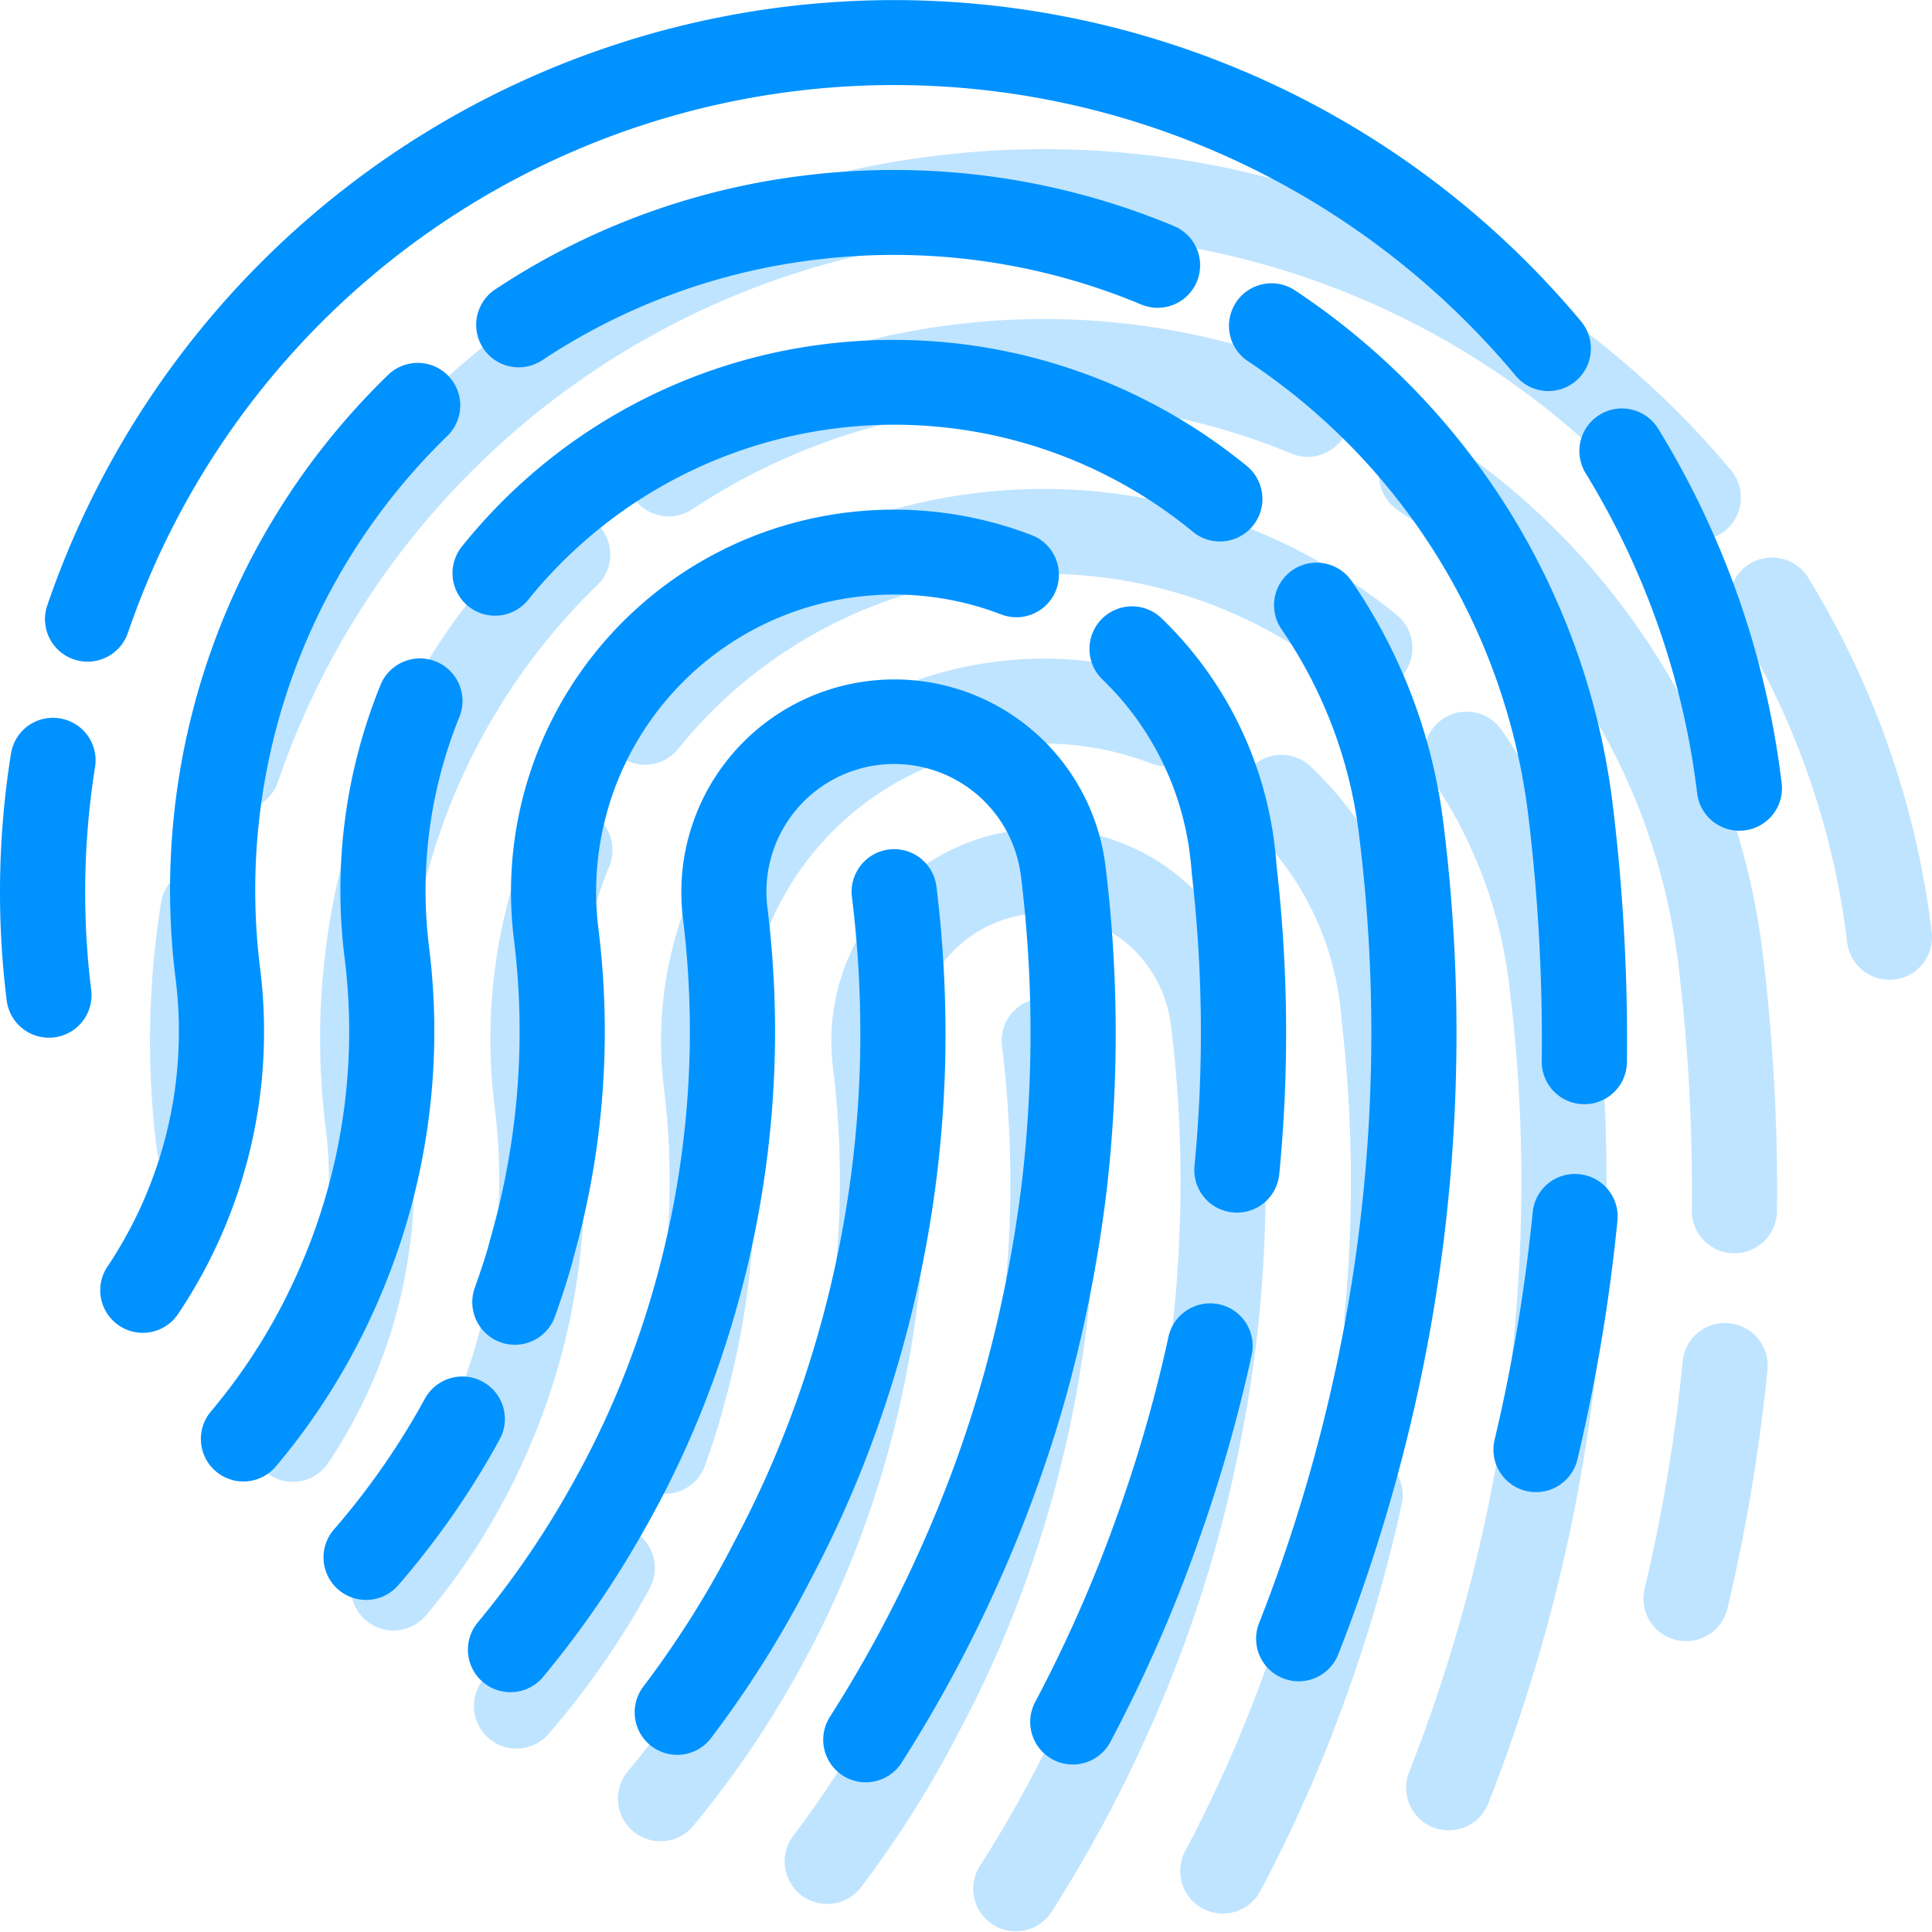
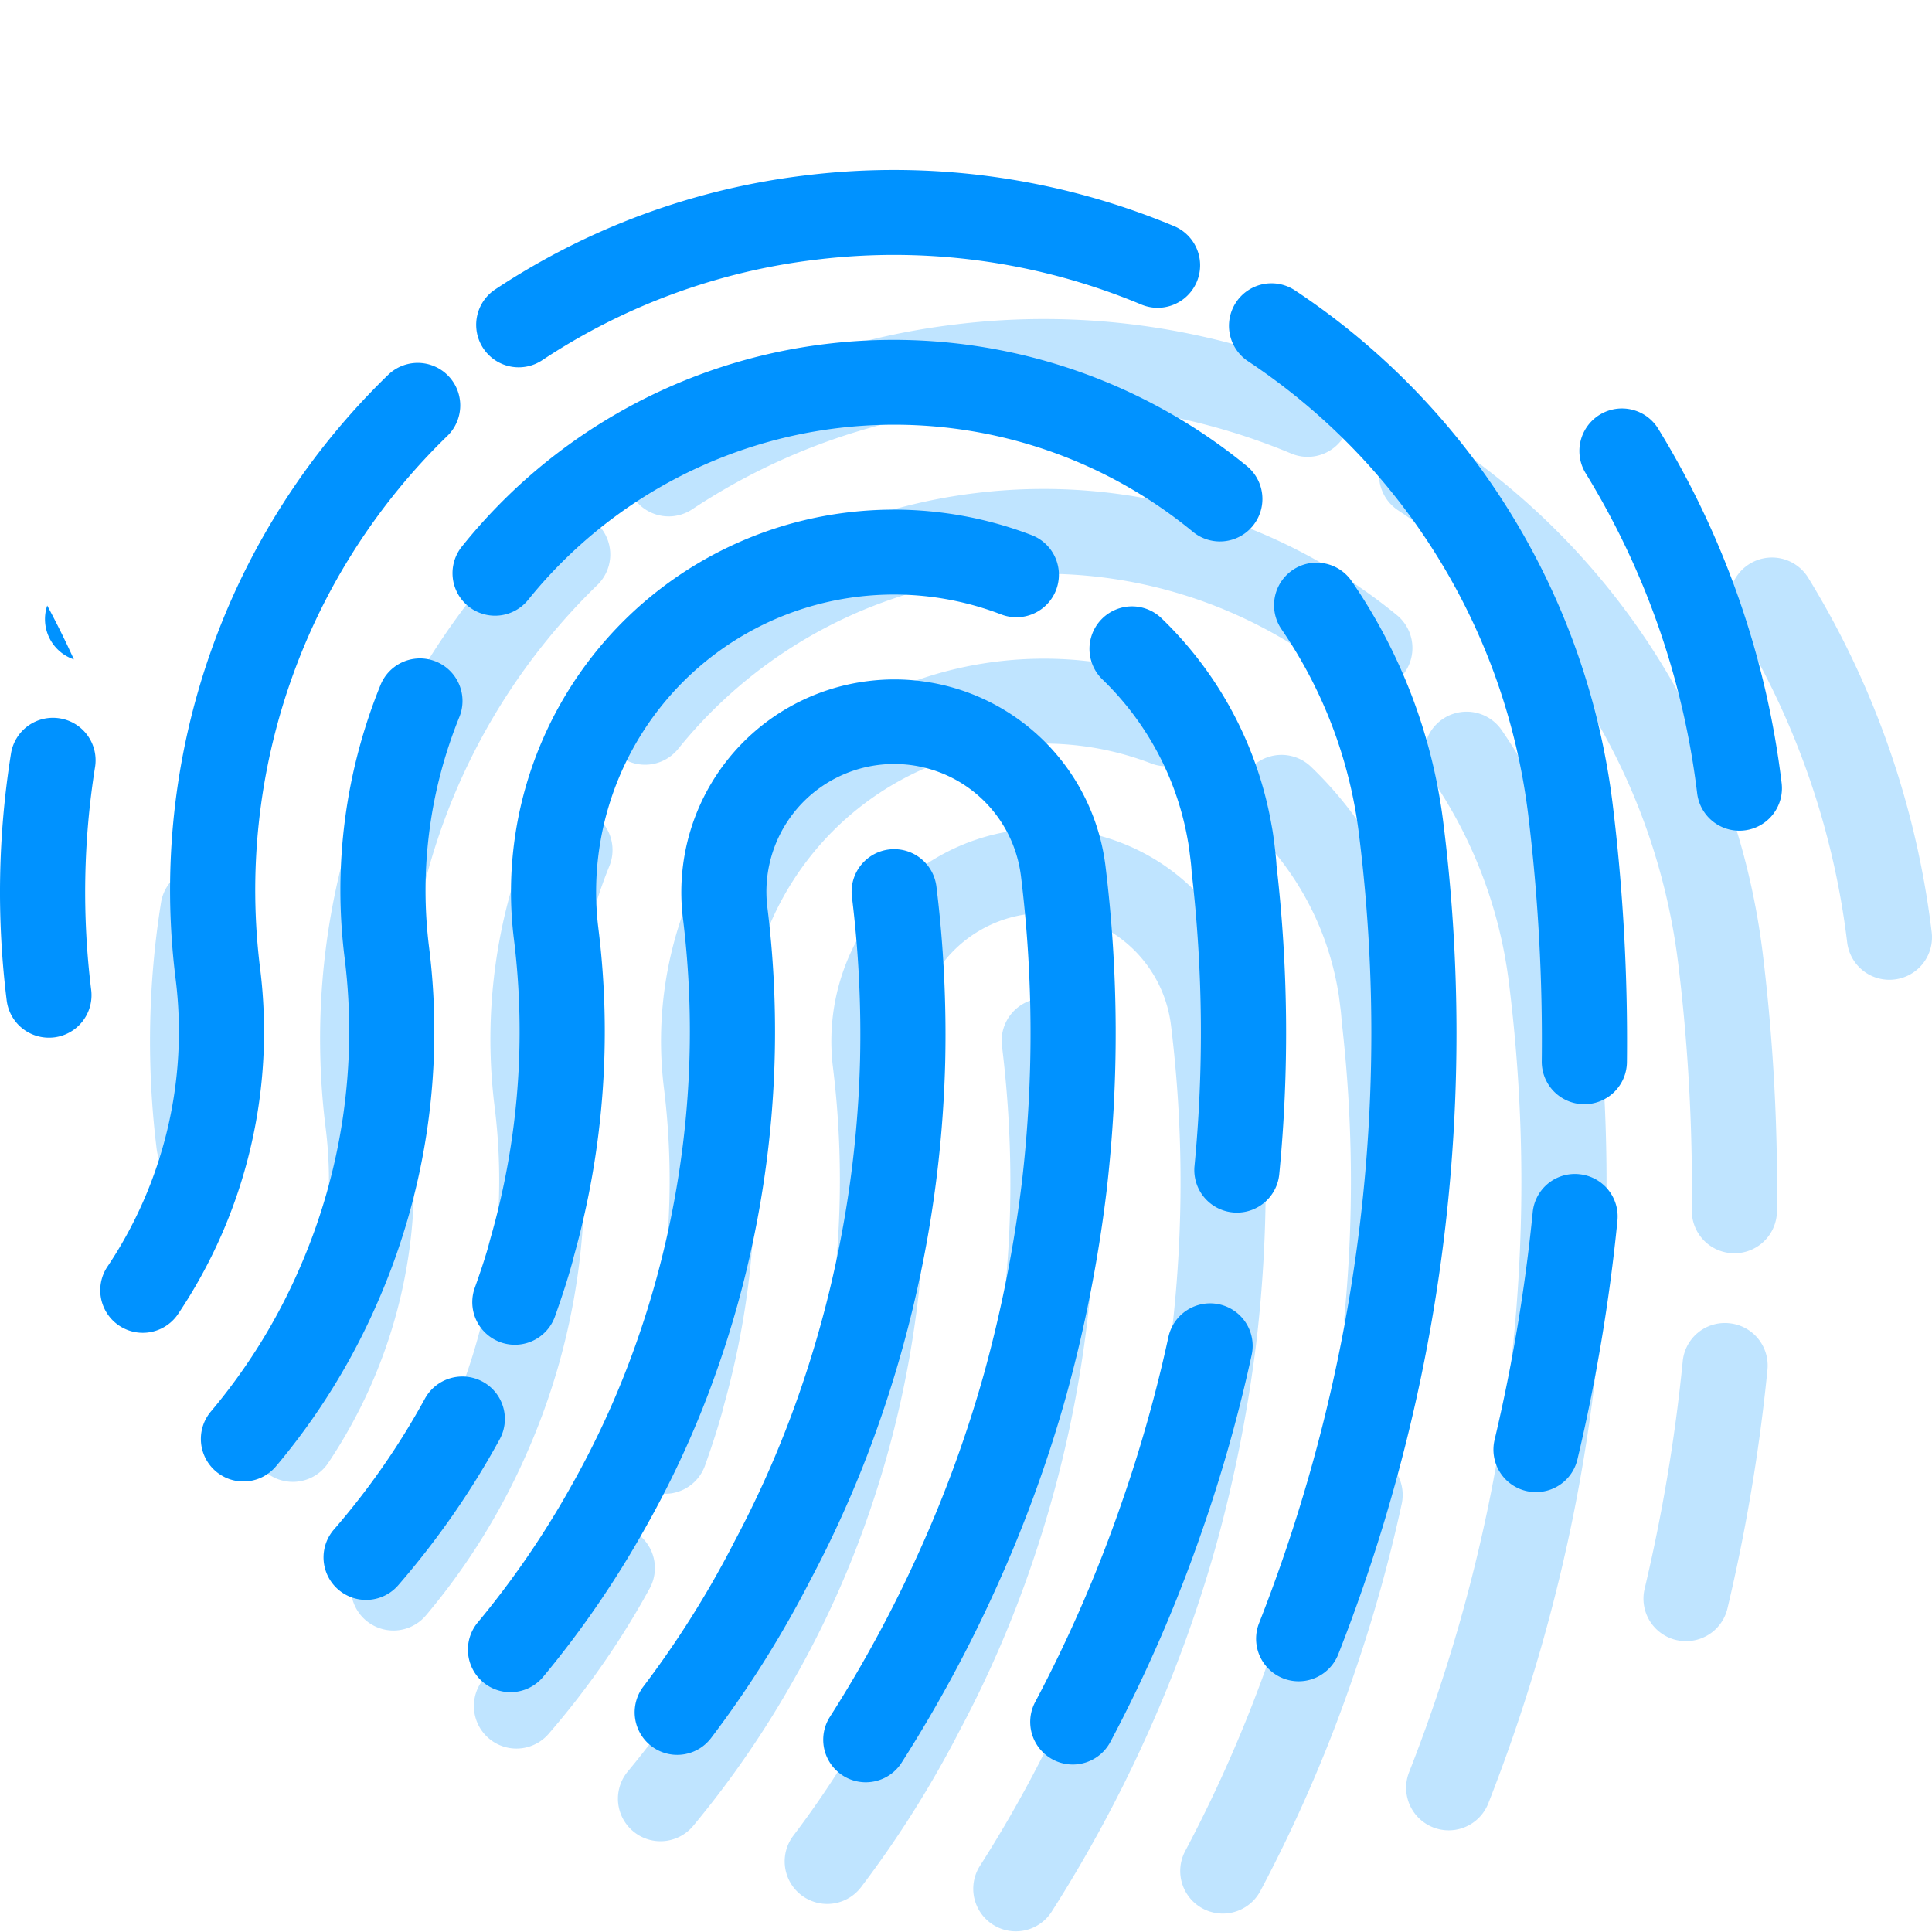
<svg xmlns="http://www.w3.org/2000/svg" width="96.703" height="96.703" viewBox="0 0 96.703 96.703">
  <defs>
    <style>
      .a {
        opacity: 0.25;
      }

      .b {
        fill: #0092ff;
      }
    </style>
  </defs>
  <title>fingerprint</title>
  <g>
    <g class="a">
      <path class="b" d="M66.279,18.78a36.364,36.364,0,0,0-18.43-2.544A35.781,35.781,0,0,0,32.26,21.971a2.127,2.127,0,0,0,2.364,3.536,31.545,31.545,0,0,1,13.745-5.05,32.073,32.073,0,0,1,16.257,2.243,2.126,2.126,0,1,0,1.653-3.919Z" />
      <path class="b" d="M50.447,37.329a14.951,14.951,0,0,1,7.167.882,2.126,2.126,0,1,0,1.54-3.964A19.269,19.269,0,0,0,49.926,33.11a19.134,19.134,0,0,0-16.698,21.316,37.539,37.539,0,0,1-1.176,15.044l-.11.412v.006c-.2.685-.427,1.36-.67,2.038a2.131,2.131,0,0,0,4.017,1.426c.32-.9.618-1.799.87-2.714l.069-.275a41.692,41.692,0,0,0,1.23-16.456A14.88,14.88,0,0,1,50.447,37.329Z" />
      <path class="b" d="M10.498,43.417a2.124,2.124,0,0,0-2.439,1.766,43.991,43.991,0,0,0-.215,12.351,2.129,2.129,0,0,0,2.113,1.866,2.428,2.428,0,0,0,.262-.015,2.128,2.128,0,0,0,1.855-2.37A39.874,39.874,0,0,1,12.267,45.85,2.126,2.126,0,0,0,10.498,43.417Z" />
      <path class="b" d="M20.534,55.979a31.678,31.678,0,0,1,9.395-26.727,2.129,2.129,0,0,0-2.985-3.036A35.892,35.892,0,0,0,16.305,56.496a21.156,21.156,0,0,1-3.438,14.394,2.129,2.129,0,0,0,3.538,2.368A25.375,25.375,0,0,0,20.534,55.979Z" />
-       <path class="b" d="M11.208,40.466a2.171,2.171,0,0,0,.685.113,2.134,2.134,0,0,0,2.019-1.442A40.534,40.534,0,0,1,83.35,26.237a2.128,2.128,0,1,0,3.276-2.716A44.8,44.8,0,0,0,9.874,37.769,2.127,2.127,0,0,0,11.208,40.466Z" />
      <path class="b" d="M69.214,68.145c.069.007.139.01.208.01a2.127,2.127,0,0,0,2.119-1.918,73.157,73.157,0,0,0-.137-15.451c-.017-.32-.05-.617-.108-1.096-.04-.315-.079-.613-.135-.899a18.902,18.902,0,0,0-5.536-10.407A2.129,2.129,0,0,0,62.664,41.444,14.698,14.698,0,0,1,66.968,49.56c.044.225.068.439.114.804.028.212.052.413.075.768a69.843,69.843,0,0,1,.141,14.692A2.127,2.127,0,0,0,69.214,68.145Z" />
      <path class="b" d="M48.888,24.674A27.573,27.573,0,0,0,30.624,34.821a2.128,2.128,0,0,0,3.326,2.656,23.533,23.533,0,0,1,33.262-3.404,2.128,2.128,0,1,0,2.714-3.279A27.921,27.921,0,0,0,48.888,24.674Z" />
      <path class="b" d="M28.994,54.944a23.091,23.091,0,0,1,1.522-11.631,2.13,2.13,0,0,0-3.95-1.594,27.267,27.267,0,0,0-1.801,13.742,29.584,29.584,0,0,1-2.264,15.488,29.092,29.092,0,0,1-4.442,7.168,2.129,2.129,0,0,0,3.268,2.731,33.349,33.349,0,0,0,5.082-8.206A33.786,33.786,0,0,0,28.994,54.944Z" />
      <path class="b" d="M86.555,66.233A2.119,2.119,0,0,0,84.226,68.139a86.294,86.294,0,0,1-1.908,11.39,2.125,2.125,0,0,0,1.582,2.559,2.211,2.211,0,0,0,.493.056,2.127,2.127,0,0,0,2.071-1.635,90.306,90.306,0,0,0,2.004-11.956A2.126,2.126,0,0,0,86.555,66.233Z" />
      <path class="b" d="M72.334,22a2.127,2.127,0,1,0-2.364,3.537,31.894,31.894,0,0,1,14.028,22.673,93.223,93.223,0,0,1,.683,12.373,2.128,2.128,0,0,0,2.108,2.147H86.811A2.128,2.128,0,0,0,88.943,60.627a97.549,97.549,0,0,0-.716-12.937A36.13,36.13,0,0,0,72.334,22Z" />
      <path class="b" d="M90.512,28.927a2.13,2.13,0,0,0-3.638,2.217,39.743,39.743,0,0,1,5.584,16.029,2.129,2.129,0,0,0,2.113,1.868,2.035,2.035,0,0,0,.262-.016,2.125,2.125,0,0,0,1.854-2.368A43.962,43.962,0,0,0,90.512,28.927Z" />
      <path class="b" d="M31.665,76.617a2.135,2.135,0,0,0-2.889.855,37.335,37.335,0,0,1-4.558,6.553A2.129,2.129,0,0,0,27.448,86.799a41.676,41.676,0,0,0,5.074-7.301A2.123,2.123,0,0,0,31.665,76.617Z" />
      <path class="b" d="M75.17,36.555a2.129,2.129,0,0,0-3.522,2.393A23.098,23.098,0,0,1,75.534,49.247,80.166,80.166,0,0,1,74.461,75.537a81.628,81.628,0,0,1-3.94,13.191,2.13,2.13,0,0,0,3.967,1.552,85.917,85.917,0,0,0,4.146-13.875,84.358,84.358,0,0,0,1.13-27.677A27.264,27.264,0,0,0,75.17,36.555Z" />
      <path class="b" d="M53.925,69.477a58.952,58.952,0,0,0,.895-8.842,60.538,60.538,0,0,0-.439-8.799,2.13,2.13,0,0,0-4.229.518,56.157,56.157,0,0,1,.406,8.179,54.598,54.598,0,0,1-.83,8.204,55.134,55.134,0,0,1-2.069,8.046A52.244,52.244,0,0,1,44.288,84.588a49.035,49.035,0,0,1-4.593,7.313,2.129,2.129,0,0,0,3.397,2.567,53.307,53.307,0,0,0,4.978-7.918,56.377,56.377,0,0,0,3.626-8.409A59.386,59.386,0,0,0,53.925,69.477Z" />
      <path class="b" d="M62.897,67.074a68.667,68.667,0,0,0-.056-16.275,10.643,10.643,0,0,0-11.874-9.25A10.648,10.648,0,0,0,41.688,53.39a46.287,46.287,0,0,1-.229,12.994,46.964,46.964,0,0,1-2.042,8.121,44.79,44.79,0,0,1-3.355,7.404,45.017,45.017,0,0,1-4.641,6.762,2.129,2.129,0,0,0,3.276,2.72,49.297,49.297,0,0,0,5.081-7.399,48.791,48.791,0,0,0,3.667-8.099,51.148,51.148,0,0,0,2.225-8.844,50.443,50.443,0,0,0,.248-14.176,6.394,6.394,0,0,1,12.694-1.555,64.553,64.553,0,0,1,.052,15.263A65.933,65.933,0,0,1,56.772,76.178a62.305,62.305,0,0,1-3.231,8.892,64.786,64.786,0,0,1-4.52,8.368,2.13,2.13,0,0,0,3.596,2.282A69.027,69.027,0,0,0,57.429,86.81a66.902,66.902,0,0,0,3.451-9.499A70.125,70.125,0,0,0,62.897,67.074Z" />
      <path class="b" d="M68.529,72.746A2.139,2.139,0,0,0,65.994,74.373a70.86,70.86,0,0,1-2.34,8.301,70.037,70.037,0,0,1-4.335,9.986,2.13,2.13,0,0,0,3.772,1.981,74.162,74.162,0,0,0,4.593-10.582A75.492,75.492,0,0,0,70.161,75.273,2.126,2.126,0,0,0,68.529,72.746Z" />
    </g>
    <g>
      <path class="b" d="M58.77,11.32A36.364,36.364,0,0,0,40.34,8.776a35.78,35.78,0,0,0-15.589,5.734A2.127,2.127,0,0,0,27.115,18.046a31.545,31.545,0,0,1,13.745-5.05,32.073,32.073,0,0,1,16.257,2.243A2.126,2.126,0,1,0,58.77,11.32Z" />
      <path class="b" d="M42.938,29.869a14.951,14.951,0,0,1,7.167.882A2.126,2.126,0,1,0,51.645,26.787a19.269,19.269,0,0,0-9.229-1.137,19.134,19.134,0,0,0-16.698,21.316,37.539,37.539,0,0,1-1.176,15.044l-.11.412v.006c-.2.685-.427,1.36-.67,2.038A2.131,2.131,0,0,0,27.779,65.891c.32-.9.618-1.799.87-2.714l.069-.275a41.692,41.692,0,0,0,1.23-16.456A14.88,14.88,0,0,1,42.938,29.869Z" />
      <path class="b" d="M2.989,35.956a2.124,2.124,0,0,0-2.439,1.766A43.991,43.991,0,0,0,.335,50.074a2.129,2.129,0,0,0,2.113,1.866,2.43,2.43,0,0,0,.262-.015,2.128,2.128,0,0,0,1.855-2.37,39.874,39.874,0,0,1,.193-11.164A2.126,2.126,0,0,0,2.989,35.956Z" />
      <path class="b" d="M13.025,48.519A31.678,31.678,0,0,1,22.42,21.792,2.129,2.129,0,0,0,19.435,18.756,35.892,35.892,0,0,0,8.795,49.036,21.156,21.156,0,0,1,5.357,63.43a2.129,2.129,0,0,0,3.538,2.368A25.375,25.375,0,0,0,13.025,48.519Z" />
-       <path class="b" d="M3.698,33.005a2.172,2.172,0,0,0,.685.113,2.134,2.134,0,0,0,2.019-1.442,40.534,40.534,0,0,1,69.439-12.899,2.128,2.128,0,1,0,3.276-2.716A44.8,44.8,0,0,0,2.364,30.309,2.127,2.127,0,0,0,3.698,33.005Z" />
+       <path class="b" d="M3.698,33.005A44.8,44.8,0,0,0,2.364,30.309,2.127,2.127,0,0,0,3.698,33.005Z" />
      <path class="b" d="M61.704,60.685c.069.007.139.01.208.01a2.127,2.127,0,0,0,2.119-1.918,73.157,73.157,0,0,0-.137-15.451c-.017-.32-.05-.617-.108-1.096-.04-.315-.079-.613-.135-.899a18.902,18.902,0,0,0-5.536-10.407,2.129,2.129,0,0,0-2.96,3.06,14.698,14.698,0,0,1,4.304,8.116c.044.225.068.439.114.804.028.212.052.413.075.768a69.842,69.842,0,0,1,.141,14.692A2.127,2.127,0,0,0,61.704,60.685Z" />
      <path class="b" d="M41.379,17.213A27.573,27.573,0,0,0,23.115,27.361a2.128,2.128,0,0,0,3.326,2.656,23.533,23.533,0,0,1,33.262-3.404,2.128,2.128,0,1,0,2.714-3.279A27.921,27.921,0,0,0,41.379,17.213Z" />
      <path class="b" d="M21.485,47.484A23.091,23.091,0,0,1,23.007,35.853a2.13,2.13,0,0,0-3.95-1.594,27.267,27.267,0,0,0-1.801,13.742A29.584,29.584,0,0,1,14.992,63.49,29.092,29.092,0,0,1,10.55,70.658a2.129,2.129,0,0,0,3.268,2.731,33.349,33.349,0,0,0,5.082-8.206A33.786,33.786,0,0,0,21.485,47.484Z" />
      <path class="b" d="M79.046,58.773a2.119,2.119,0,0,0-2.329,1.906,86.294,86.294,0,0,1-1.908,11.39,2.125,2.125,0,0,0,1.582,2.559,2.211,2.211,0,0,0,.493.056,2.127,2.127,0,0,0,2.071-1.635,90.306,90.306,0,0,0,2.004-11.956A2.126,2.126,0,0,0,79.046,58.773Z" />
      <path class="b" d="M64.824,14.539a2.127,2.127,0,1,0-2.364,3.537,31.894,31.894,0,0,1,14.028,22.673,93.223,93.223,0,0,1,.682,12.373,2.128,2.128,0,0,0,2.108,2.147h.023a2.128,2.128,0,0,0,2.132-2.102A97.545,97.545,0,0,0,80.717,40.23,36.13,36.13,0,0,0,64.824,14.539Z" />
      <path class="b" d="M83.003,21.467a2.13,2.13,0,0,0-3.638,2.217,39.743,39.743,0,0,1,5.584,16.029A2.129,2.129,0,0,0,87.061,41.58a2.033,2.033,0,0,0,.262-.016,2.125,2.125,0,0,0,1.854-2.368A43.962,43.962,0,0,0,83.003,21.467Z" />
      <path class="b" d="M24.155,69.156a2.135,2.135,0,0,0-2.889.855,37.334,37.334,0,0,1-4.558,6.553A2.129,2.129,0,0,0,19.939,79.339a41.676,41.676,0,0,0,5.074-7.301A2.123,2.123,0,0,0,24.155,69.156Z" />
      <path class="b" d="M67.661,29.095a2.129,2.129,0,0,0-3.522,2.393,23.097,23.097,0,0,1,3.886,10.298A80.166,80.166,0,0,1,66.951,68.077a81.629,81.629,0,0,1-3.94,13.191,2.13,2.13,0,0,0,3.967,1.552,85.917,85.917,0,0,0,4.146-13.875,84.358,84.358,0,0,0,1.13-27.677A27.265,27.265,0,0,0,67.661,29.095Z" />
      <path class="b" d="M46.415,62.017A58.953,58.953,0,0,0,47.31,53.174a60.538,60.538,0,0,0-.439-8.799,2.13,2.13,0,0,0-4.229.518,56.157,56.157,0,0,1,.406,8.179,54.597,54.597,0,0,1-.83,8.204,55.133,55.133,0,0,1-2.069,8.046,52.245,52.245,0,0,1-3.37,7.804,49.036,49.036,0,0,1-4.593,7.313,2.129,2.129,0,0,0,3.397,2.567A53.306,53.306,0,0,0,40.56,79.09a56.377,56.377,0,0,0,3.626-8.409A59.385,59.385,0,0,0,46.415,62.017Z" />
      <path class="b" d="M55.388,59.614a68.667,68.667,0,0,0-.056-16.275,10.643,10.643,0,0,0-11.874-9.25A10.648,10.648,0,0,0,34.179,45.93a46.287,46.287,0,0,1-.229,12.994,46.963,46.963,0,0,1-2.042,8.121,44.789,44.789,0,0,1-3.355,7.404A45.015,45.015,0,0,1,23.912,81.21a2.129,2.129,0,0,0,3.276,2.72,49.297,49.297,0,0,0,5.081-7.399,48.791,48.791,0,0,0,3.667-8.099,51.146,51.146,0,0,0,2.225-8.844,50.442,50.442,0,0,0,.248-14.176,6.394,6.394,0,0,1,12.694-1.555,64.553,64.553,0,0,1,.052,15.263,65.931,65.931,0,0,1-1.892,9.598,62.305,62.305,0,0,1-3.231,8.892,64.787,64.787,0,0,1-4.52,8.368,2.13,2.13,0,0,0,3.596,2.282,69.027,69.027,0,0,0,4.812-8.91A66.902,66.902,0,0,0,53.371,69.85,70.125,70.125,0,0,0,55.388,59.614Z" />
      <path class="b" d="M61.02,65.285a2.139,2.139,0,0,0-2.535,1.627,70.86,70.86,0,0,1-2.34,8.301A70.035,70.035,0,0,1,51.81,85.199a2.13,2.13,0,0,0,3.772,1.981,74.163,74.163,0,0,0,4.593-10.582,75.493,75.493,0,0,0,2.477-8.787A2.126,2.126,0,0,0,61.02,65.285Z" />
    </g>
  </g>
</svg>